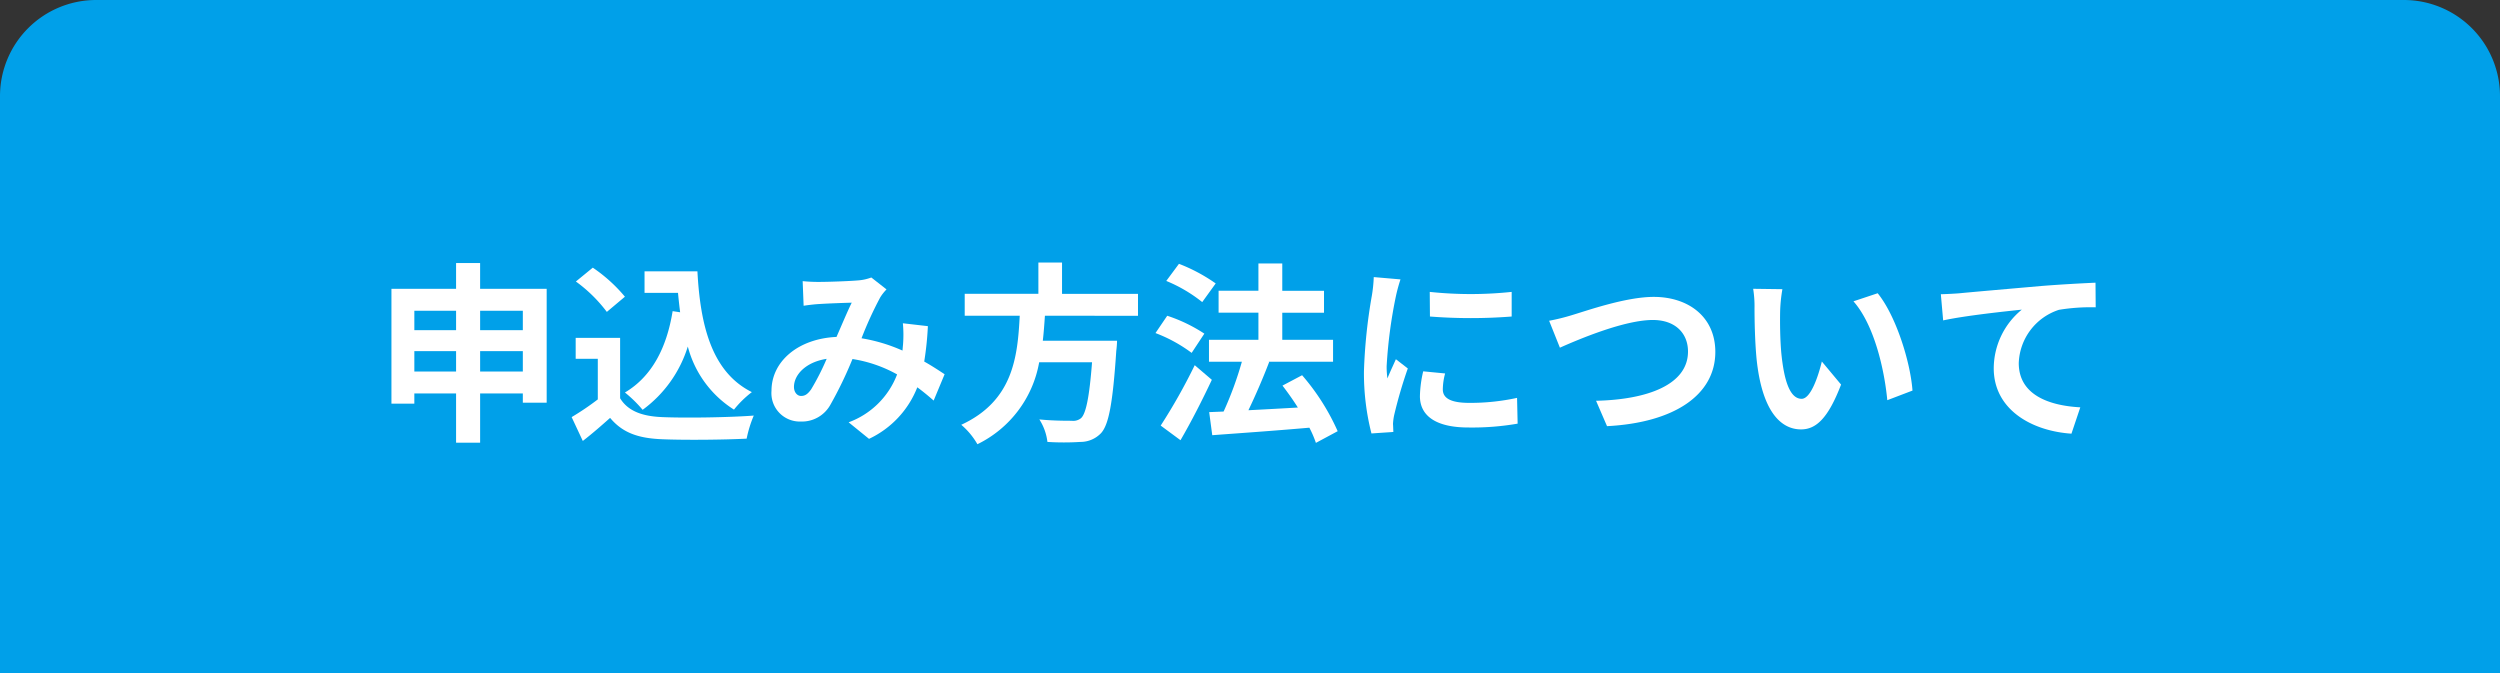
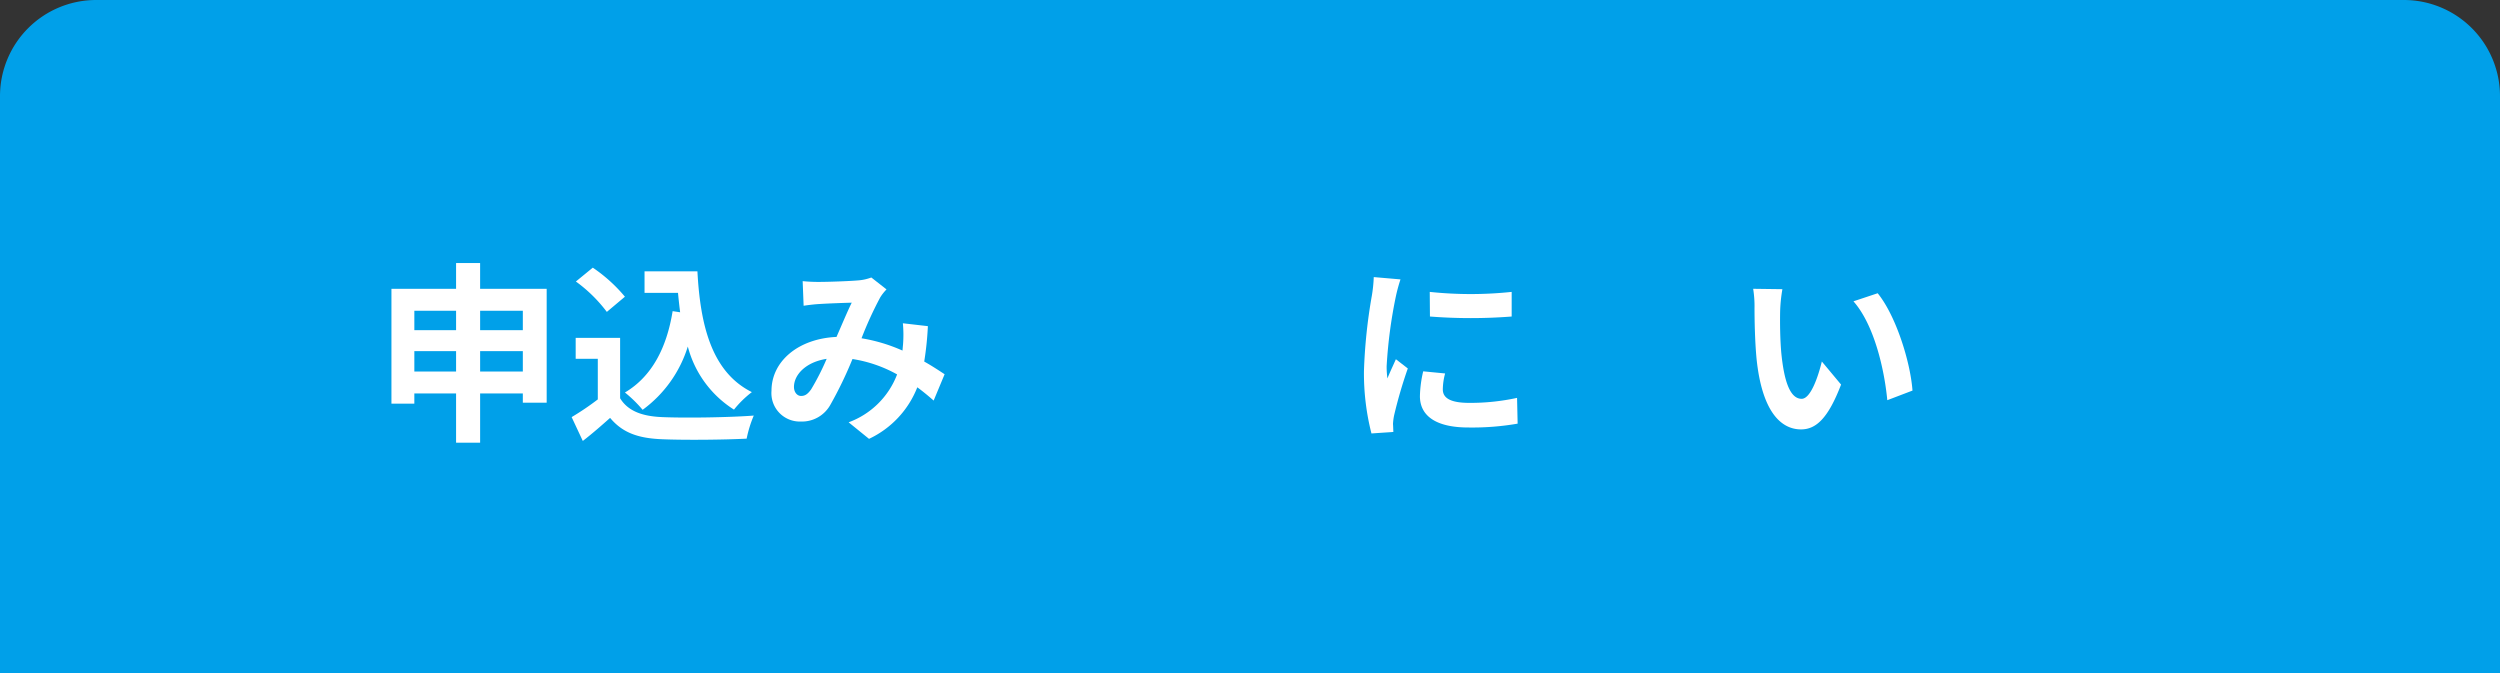
<svg xmlns="http://www.w3.org/2000/svg" height="70" viewBox="0 0 260 70" width="260">
  <rect x="0" y="0" width="260" height="70" fill="#333333" stroke="none" />
  <path d="m10 0h240a10 10 0 0 1 10 10v60a0 0 0 0 1 0 0h-260a0 0 0 0 1 0 0v-60a10 10 0 0 1 10-10z" fill="#00a0e9" />
  <g fill="#fff">
    <path d="m56.854 30.037v11.843h-2.48v-.961h-4.441v5.121h-2.5v-5.121h-4.341v1.061h-2.381v-11.943h6.722v-2.681h2.5v2.681zm-13.762 2.281v2.02h4.341v-2.02zm4.341 6.321v-2.121h-4.341v2.121zm2.5-6.321v2.02h4.441v-2.02zm4.441 6.321v-2.121h-4.441v2.121z" />
    <path d="m64.492 41.42c.82 1.34 2.32 1.88 4.4 1.96 2.34.1 6.841.04 9.5-.16a12.457 12.457 0 0 0 -.741 2.4c-2.4.121-6.421.161-8.8.061-2.46-.1-4.1-.661-5.4-2.221-.88.78-1.76 1.56-2.84 2.4l-1.16-2.481a28.206 28.206 0 0 0 2.72-1.841v-4.22h-2.3v-2.18h4.621zm-1.381-8.982a15.114 15.114 0 0 0 -3.22-3.161l1.76-1.44a16 16 0 0 1 3.341 3.02zm7.622.039c-.08-.659-.16-1.339-.22-2.02h-3.481v-2.24h5.5c.3 5.661 1.5 10.482 5.661 12.563a10.692 10.692 0 0 0 -1.86 1.82 11.047 11.047 0 0 1 -4.8-6.562 12.844 12.844 0 0 1 -4.7 6.582 13.133 13.133 0 0 0 -1.84-1.8c2.8-1.66 4.341-4.64 4.961-8.461z" />
    <path d="m97.1 41.66c-.521-.46-1.1-.94-1.7-1.381a9.928 9.928 0 0 1 -5.022 5.362l-2.12-1.721a8.539 8.539 0 0 0 5.041-4.981 13.888 13.888 0 0 0 -4.641-1.6 41.183 41.183 0 0 1 -2.3 4.76 3.387 3.387 0 0 1 -3.082 1.741 2.953 2.953 0 0 1 -3.04-3.2c0-3.061 2.781-5.422 6.761-5.6.561-1.28 1.12-2.62 1.581-3.561-.78.02-2.48.08-3.381.141-.42.02-1.12.1-1.62.18l-.1-2.561a16.026 16.026 0 0 0 1.64.08c1.12 0 3.241-.08 4.161-.16a4.909 4.909 0 0 0 1.34-.3l1.58 1.24a4.681 4.681 0 0 0 -.66.84 38.635 38.635 0 0 0 -1.94 4.241 17.352 17.352 0 0 1 4.261 1.28c.02-.239.04-.46.06-.68a12.844 12.844 0 0 0 -.02-2.16l2.6.3a32.632 32.632 0 0 1 -.38 3.681c.821.46 1.541.94 2.121 1.32zm-11.127-4.341c-2.2.34-3.4 1.68-3.4 2.92 0 .561.341.941.741.941s.68-.181 1.04-.681a25.606 25.606 0 0 0 1.619-3.18z" />
-     <path d="m108.672 32.838c-.06.86-.12 1.74-.22 2.6h7.722a9.994 9.994 0 0 1 -.08 1.04c-.361 5.442-.781 7.682-1.58 8.562a2.949 2.949 0 0 1 -2.161.92 27.411 27.411 0 0 1 -3.421 0 5.521 5.521 0 0 0 -.84-2.34c1.381.14 2.78.14 3.361.14a1.284 1.284 0 0 0 .96-.26c.52-.44.88-2.18 1.16-5.821h-5.5a11.745 11.745 0 0 1 -6.423 8.521 7.569 7.569 0 0 0 -1.679-2.021c5.4-2.5 5.86-7.061 6.081-11.342h-5.722v-2.28h7.662v-3.257h2.46v3.26h7.9v2.281z" />
-     <path d="m123.932 36.7a15.39 15.39 0 0 0 -3.762-2.061l1.221-1.8a16.123 16.123 0 0 1 3.861 1.86zm2.1 2.8c-.979 2.08-2.139 4.361-3.26 6.282l-2.06-1.521a59.8 59.8 0 0 0 3.54-6.281zm-1-8.082a15.254 15.254 0 0 0 -3.74-2.2l1.32-1.781a17.606 17.606 0 0 1 3.821 2.041zm11.822 14.642a11.045 11.045 0 0 0 -.68-1.58c-3.621.32-7.4.58-10.1.781l-.319-2.4 1.5-.06a36.249 36.249 0 0 0 1.9-5.181h-3.421v-2.282h5.142v-2.821h-4.142v-2.28h4.142v-2.837h2.481v2.841h4.34v2.28h-4.34v2.821h5.281v2.281h-6.722l.08.02c-.64 1.68-1.44 3.521-2.161 5.021 1.6-.08 3.381-.18 5.142-.28-.5-.8-1.061-1.58-1.6-2.281l2.041-1.08a23.292 23.292 0 0 1 3.7 5.821z" />
    <path d="m145.651 29.057a16.876 16.876 0 0 0 -.479 1.76 49.008 49.008 0 0 0 -.961 7.262 9.558 9.558 0 0 0 .08 1.28c.28-.7.6-1.36.881-2l1.24.96a47.8 47.8 0 0 0 -1.421 4.861 5.938 5.938 0 0 0 -.12.92c.021.22.021.541.04.82l-2.28.16a25.287 25.287 0 0 1 -.78-6.481 54.967 54.967 0 0 1 .82-7.842 14.8 14.8 0 0 0 .2-1.94zm4.642 9.782a6.518 6.518 0 0 0 -.24 1.66c0 .881.759 1.4 2.76 1.4a22.829 22.829 0 0 0 4.961-.52l.06 2.68a27.534 27.534 0 0 1 -5.121.4c-3.42 0-5.041-1.24-5.041-3.26a12.146 12.146 0 0 1 .341-2.581zm6.921-8.482v2.561a54.842 54.842 0 0 1 -8.5 0l-.02-2.561a40.431 40.431 0 0 0 8.52 0z" />
-     <path d="m163.531 32.758c1.54-.46 5.562-1.881 8.462-1.881 3.581 0 6.4 2.061 6.4 5.722 0 4.48-4.282 7.361-11.263 7.721l-1.14-2.64c5.362-.121 9.562-1.681 9.562-5.122 0-1.86-1.281-3.28-3.66-3.28-2.921 0-7.6 1.96-9.663 2.881l-1.12-2.8a21.313 21.313 0 0 0 2.422-.601z" />
    <path d="m185.132 32.477c-.02 1.281 0 2.781.12 4.2.28 2.86.88 4.8 2.12 4.8.94 0 1.721-2.32 2.1-3.88l2 2.4c-1.321 3.441-2.561 4.661-4.162 4.661-2.16 0-4.06-1.96-4.621-7.281-.179-1.821-.219-4.121-.219-5.342a11.482 11.482 0 0 0 -.141-2l3.041.04a15.694 15.694 0 0 0 -.238 2.402zm13.768 8.143-2.621 1c-.3-3.181-1.36-7.842-3.52-10.283l2.52-.84c1.875 2.303 3.396 7.082 3.621 10.123z" />
-     <path d="m203.791 30.5c1.641-.16 4.921-.44 8.542-.76 2.04-.16 4.221-.28 5.6-.34l.02 2.56a20.38 20.38 0 0 0 -3.821.261 6.04 6.04 0 0 0 -4.181 5.541c0 3.26 3.061 4.421 6.4 4.6l-.92 2.74c-4.162-.28-8.082-2.52-8.082-6.8a7.917 7.917 0 0 1 2.92-6.1c-1.7.18-5.881.62-8.181 1.12l-.24-2.721c.783-.024 1.543-.064 1.943-.101z" />
  </g>
</svg>